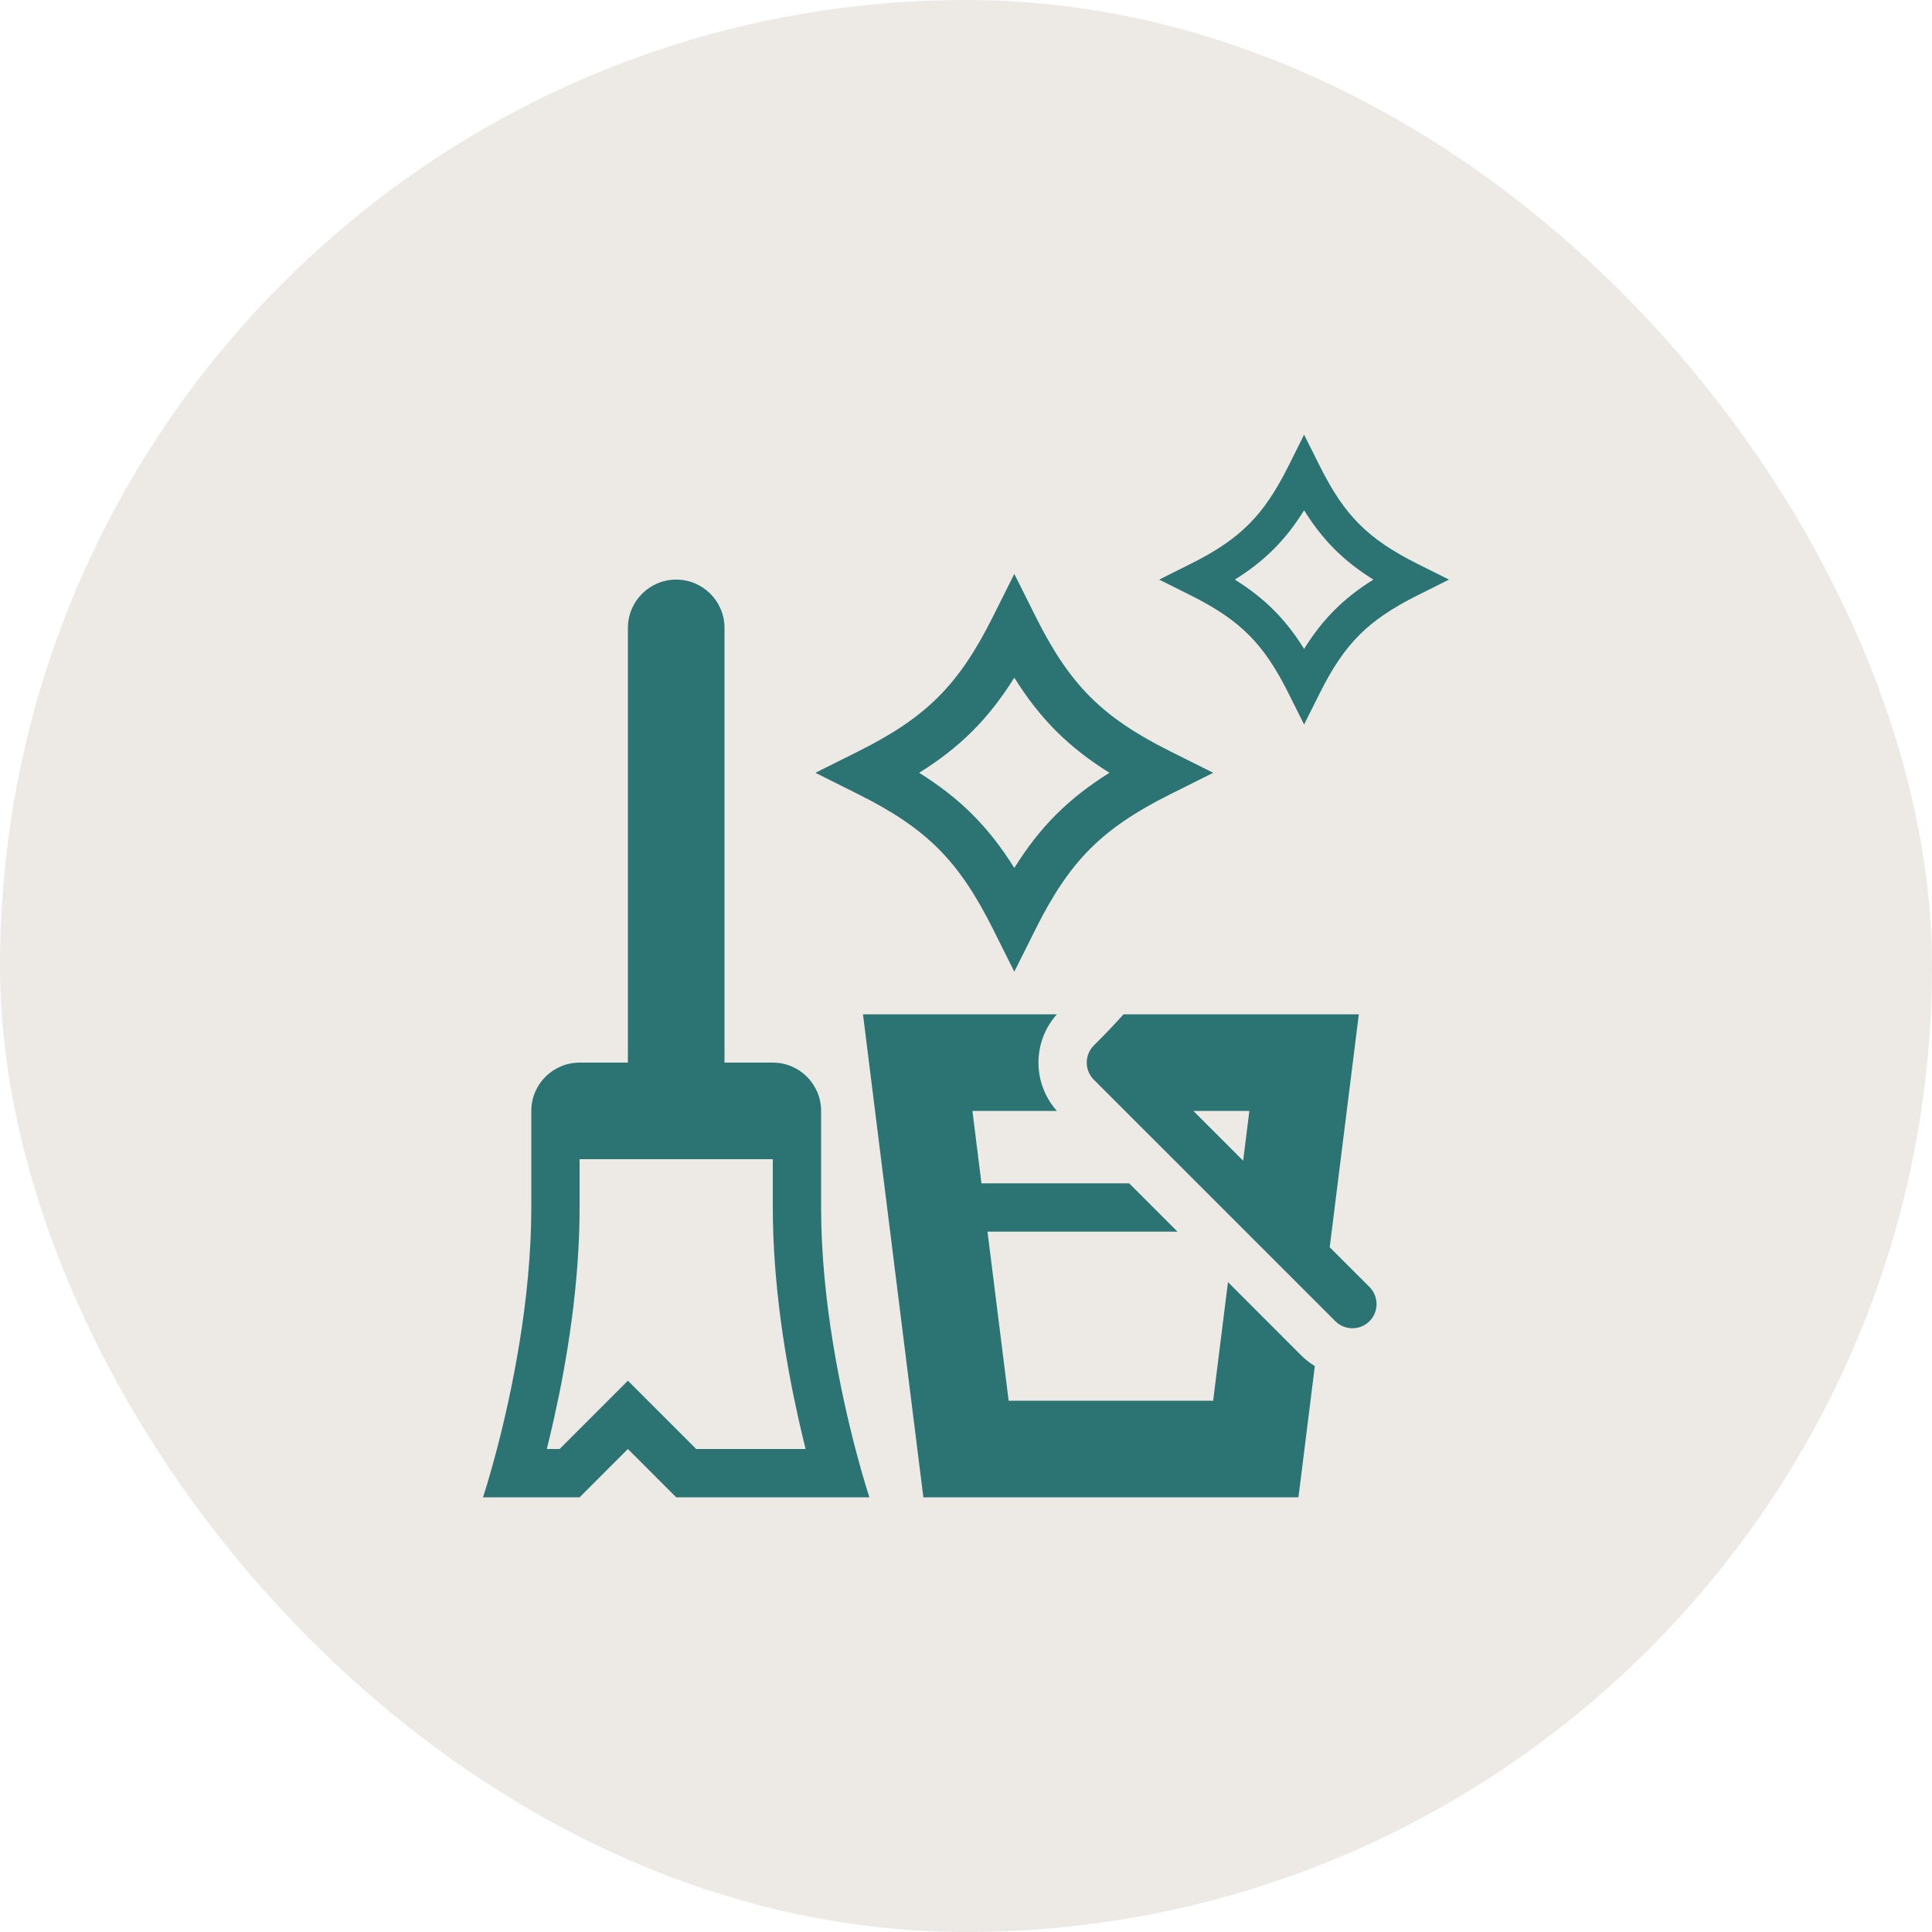
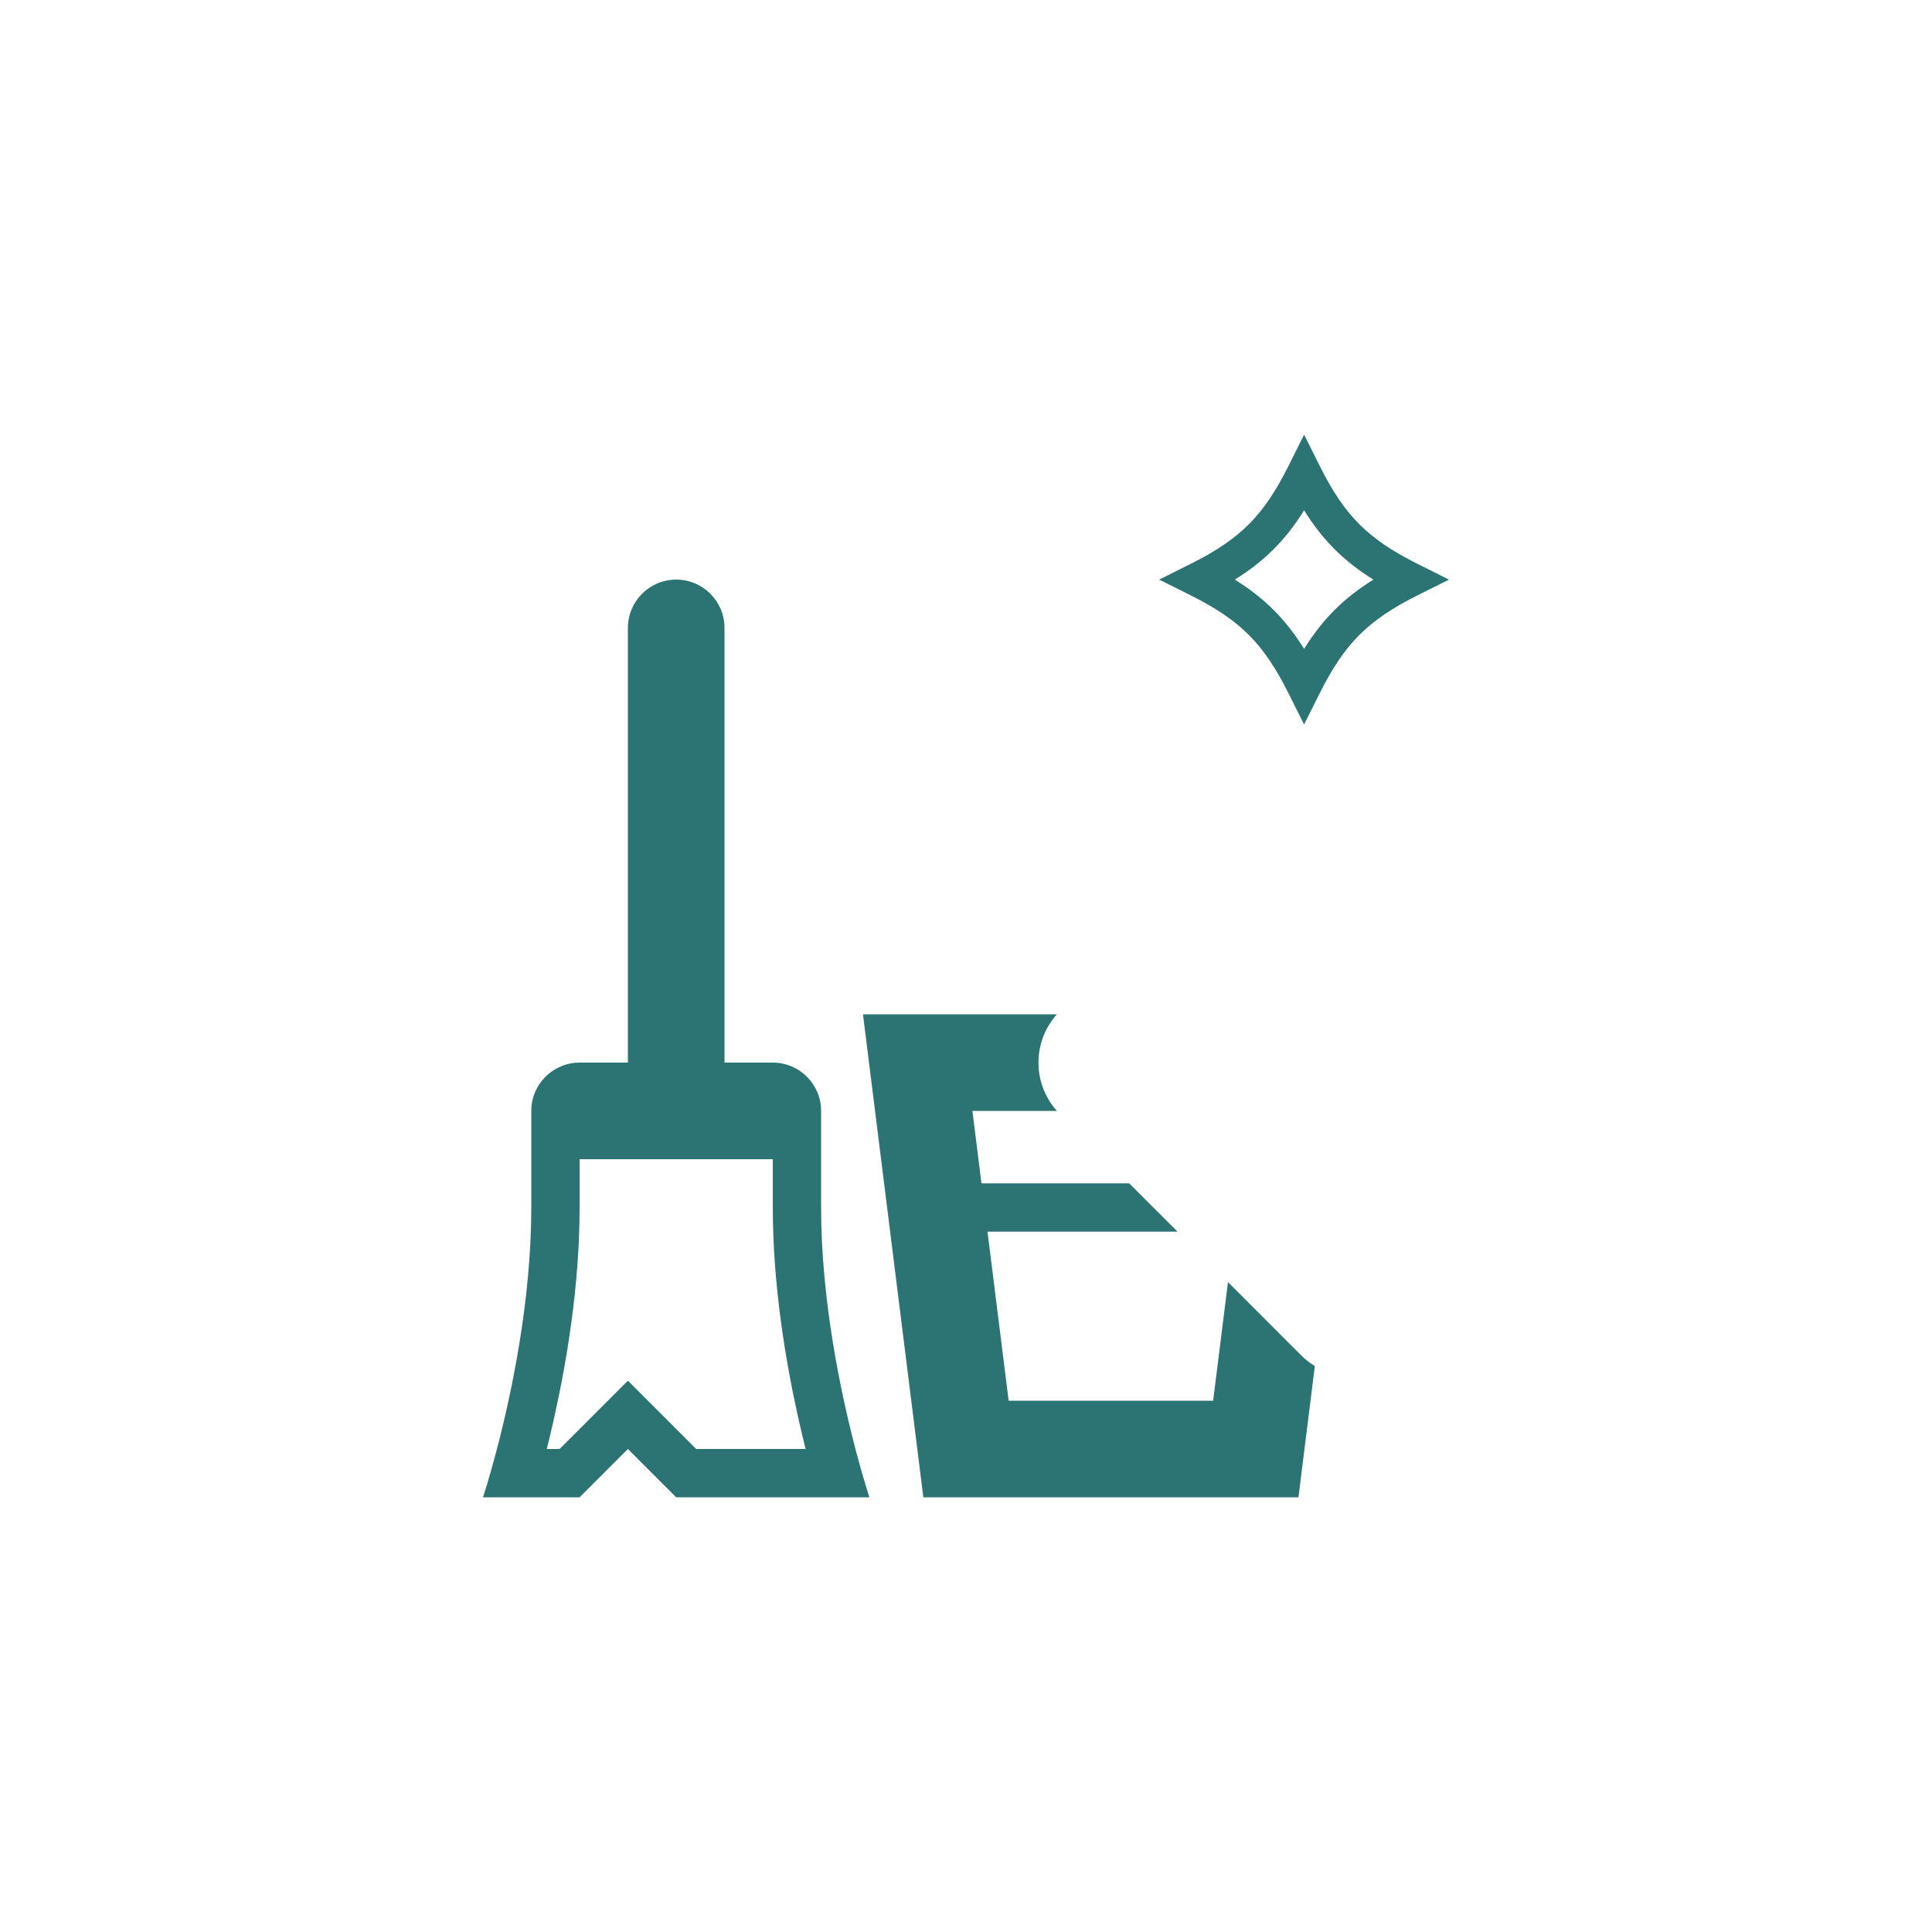
<svg xmlns="http://www.w3.org/2000/svg" width="40" height="40" viewBox="0 0 40 40" fill="none">
-   <rect width="40" height="40" rx="20" fill="#BBAC9E" fill-opacity="0.25" />
  <path fill-rule="evenodd" clip-rule="evenodd" d="M27.326 9.652L27 9L26.674 9.652C26.412 10.176 26.16 10.55 25.855 10.855C25.549 11.16 25.176 11.412 24.652 11.674L24 12L24.652 12.326C25.176 12.588 25.549 12.84 25.855 13.145C26.16 13.45 26.412 13.824 26.674 14.348L27 15L27.326 14.348C27.588 13.824 27.84 13.45 28.145 13.145C28.451 12.84 28.824 12.588 29.348 12.326L30 12L29.348 11.674C28.824 11.412 28.451 11.16 28.145 10.855C27.84 10.55 27.588 10.176 27.326 9.652ZM26.37 12.63C26.133 12.393 25.869 12.189 25.565 12C25.869 11.811 26.133 11.607 26.37 11.37C26.607 11.133 26.811 10.869 27 10.565C27.189 10.869 27.393 11.133 27.63 11.37C27.867 11.607 28.131 11.811 28.435 12C28.131 12.189 27.867 12.393 27.63 12.63C27.393 12.867 27.189 13.131 27 13.435C26.811 13.131 26.607 12.867 26.37 12.63Z" fill="#2C7373" />
-   <path fill-rule="evenodd" clip-rule="evenodd" d="M21 11.882L21.447 12.776C21.807 13.496 22.154 14.009 22.572 14.428C22.991 14.847 23.504 15.193 24.224 15.553L25.118 16L24.224 16.447C23.504 16.807 22.991 17.154 22.572 17.572C22.154 17.991 21.807 18.504 21.447 19.224L21 20.118L20.553 19.224C20.193 18.504 19.846 17.991 19.428 17.572C19.009 17.154 18.496 16.807 17.776 16.447L16.882 16L17.776 15.553C18.496 15.193 19.009 14.847 19.428 14.428C19.846 14.009 20.193 13.496 20.553 12.776L21 11.882ZM19.03 16C19.447 16.26 19.809 16.54 20.135 16.865C20.46 17.191 20.74 17.553 21 17.97C21.26 17.553 21.54 17.191 21.865 16.865C22.191 16.54 22.553 16.26 22.97 16C22.553 15.74 22.191 15.46 21.865 15.135C21.54 14.809 21.26 14.447 21 14.03C20.74 14.447 20.46 14.809 20.135 15.135C19.809 15.46 19.447 15.74 19.03 16Z" fill="#2C7373" />
  <path fill-rule="evenodd" clip-rule="evenodd" d="M14 12C13.448 12 13 12.448 13 13V22H12C11.448 22 11 22.448 11 23V25C11 26.935 10.584 28.87 10.289 30C10.126 30.622 10 31 10 31H12L13 30L14 31H18C18 31 17.874 30.622 17.711 30C17.416 28.87 17 26.935 17 25V23C17 22.448 16.552 22 16 22H15V13C15 12.448 14.552 12 14 12ZM12 25V24H16V25C16 26.601 16.265 28.179 16.524 29.342C16.576 29.578 16.629 29.799 16.679 30H14.414L13 28.586L11.586 30H11.321C11.371 29.799 11.424 29.578 11.476 29.342C11.735 28.179 12 26.601 12 25Z" fill="#2C7373" />
  <path d="M17.867 21H21.882C21.373 21.568 21.373 22.432 21.882 23H20.133L20.32 24.5H23.379L24.379 25.5H20.445L20.883 29H25.117L25.424 26.545L26.939 28.061C27.026 28.148 27.122 28.222 27.222 28.283L26.883 31H19.117L17.867 21Z" fill="#2C7373" />
-   <path fill-rule="evenodd" clip-rule="evenodd" d="M27.646 27.353C27.821 27.528 28.093 27.547 28.288 27.409C28.311 27.393 28.333 27.374 28.354 27.354C28.549 27.158 28.549 26.842 28.354 26.646L27.53 25.823L28.133 21H23.262C23.083 21.199 22.878 21.415 22.646 21.646C22.451 21.842 22.451 22.158 22.646 22.354L27.646 27.353ZM25.738 24.031L25.867 23H24.707L25.738 24.031Z" fill="#2C7373" />
</svg>